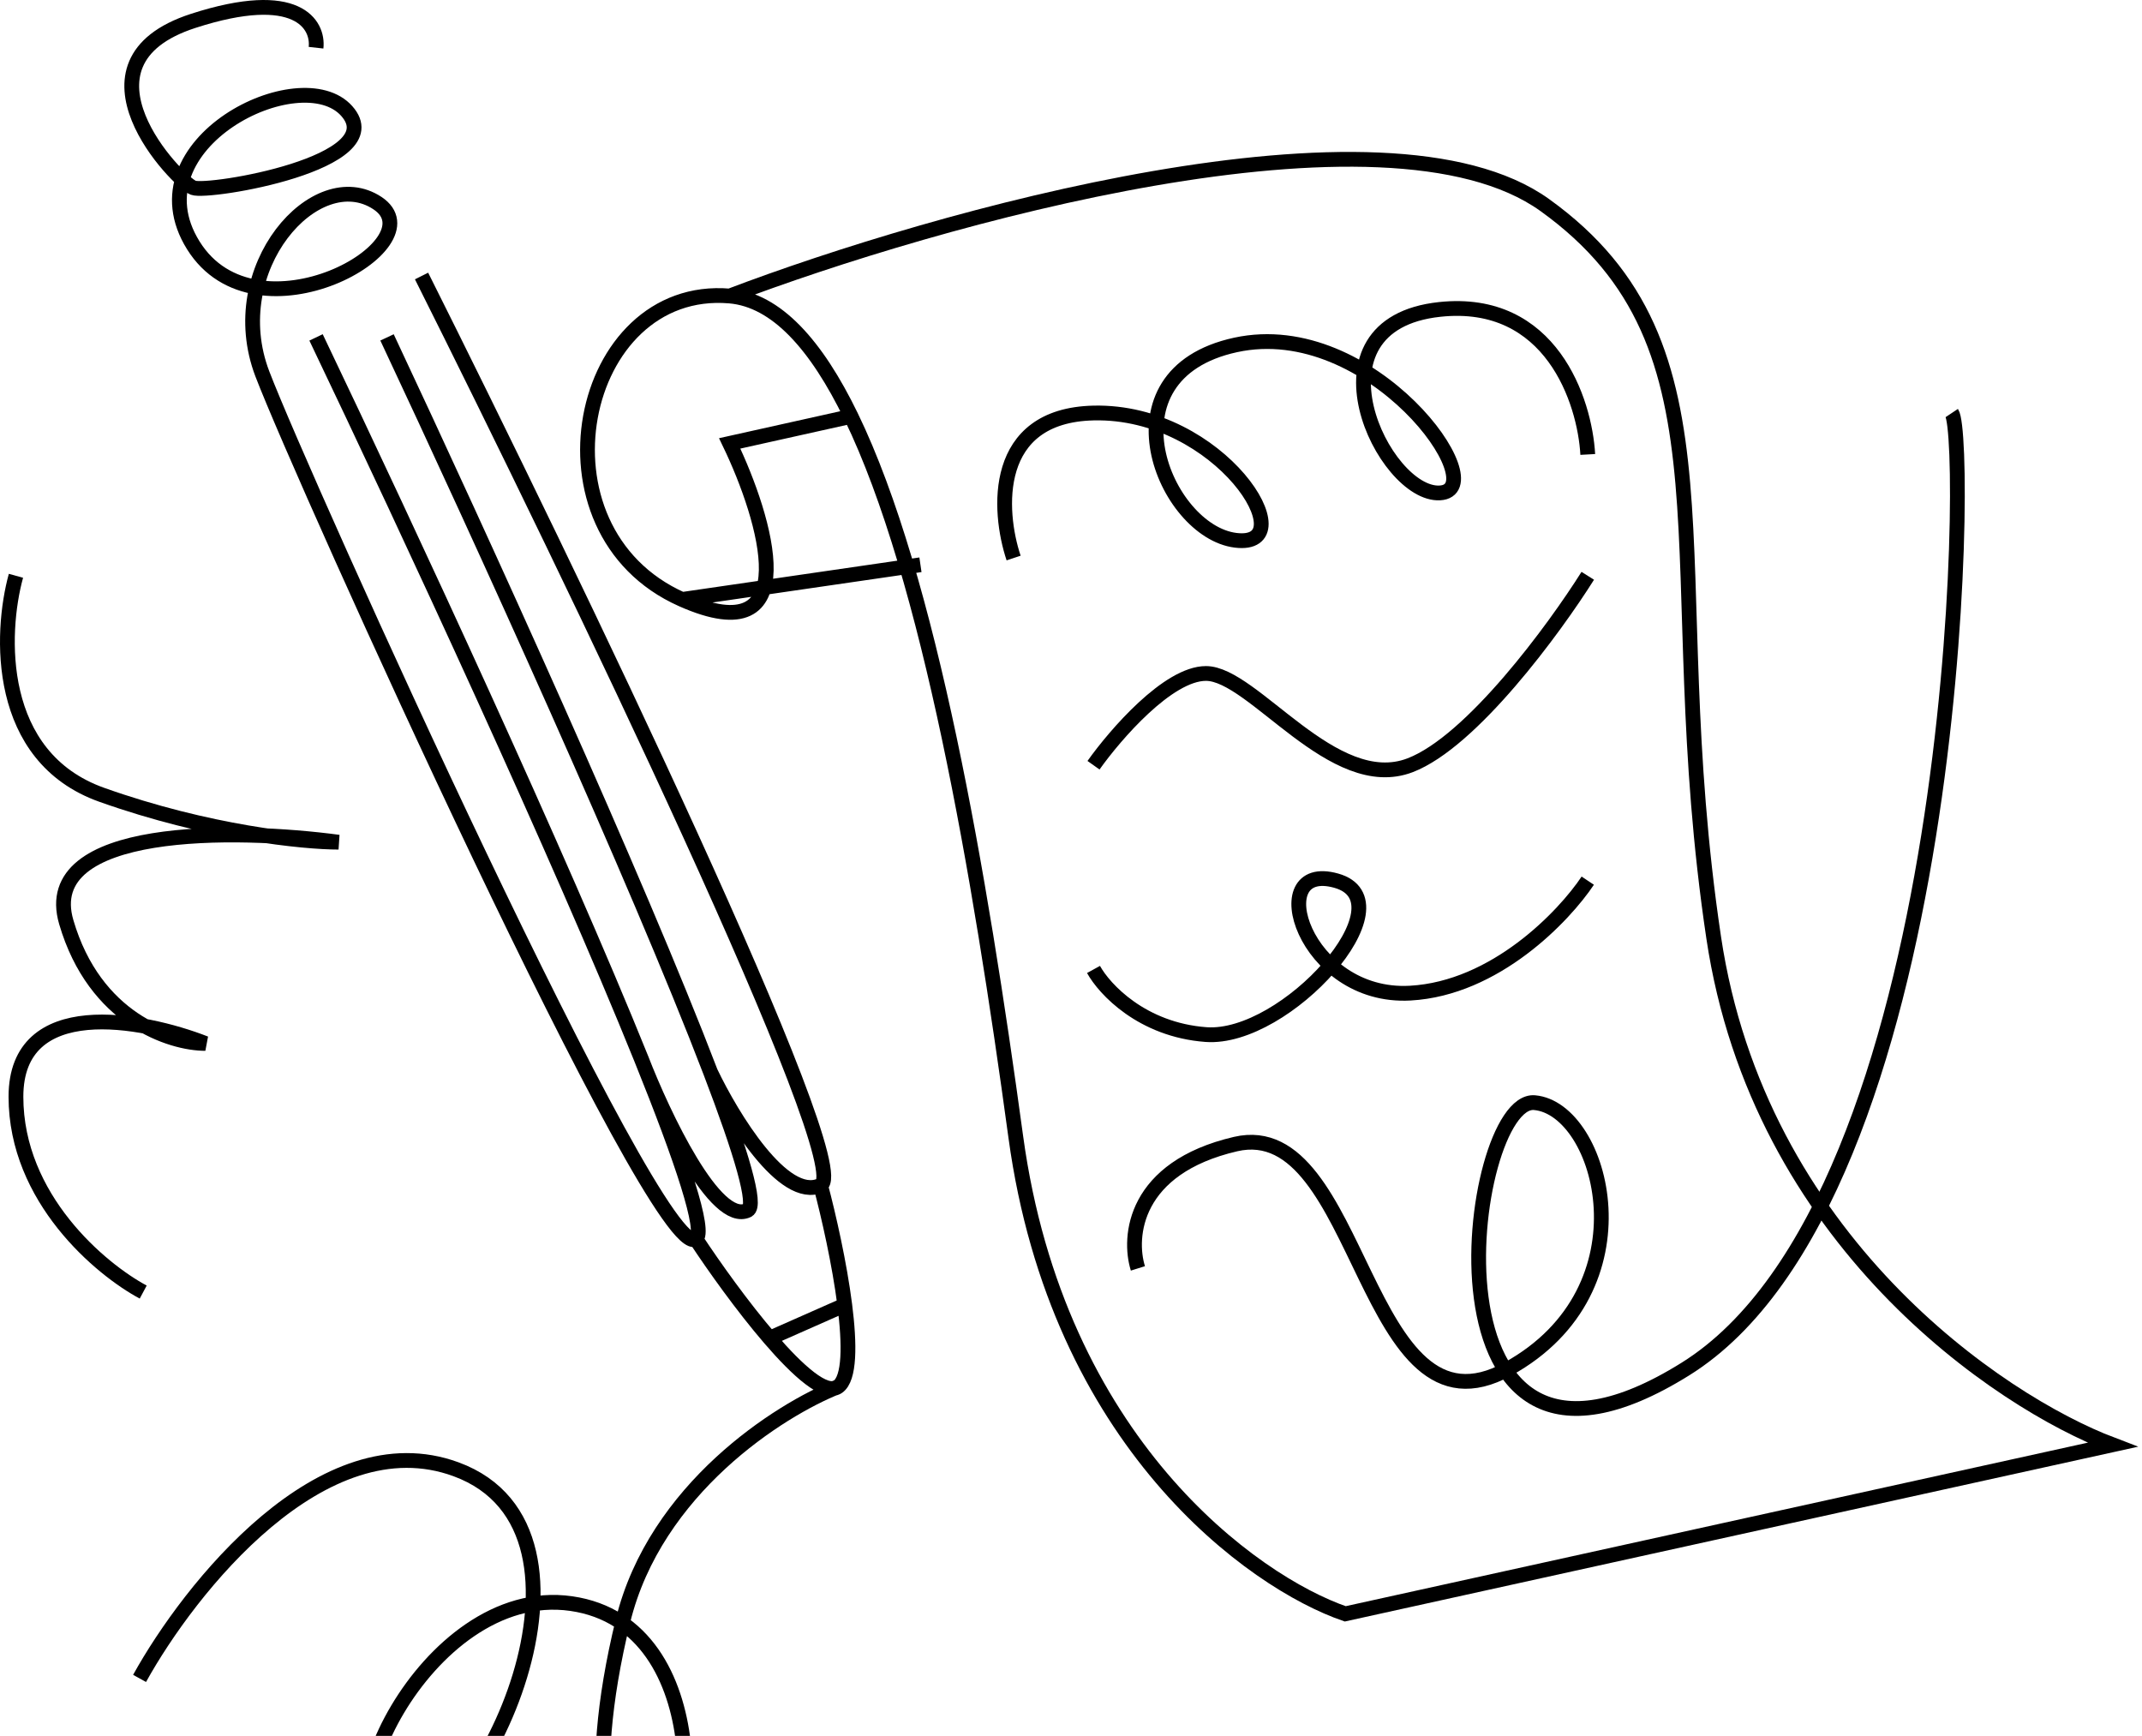
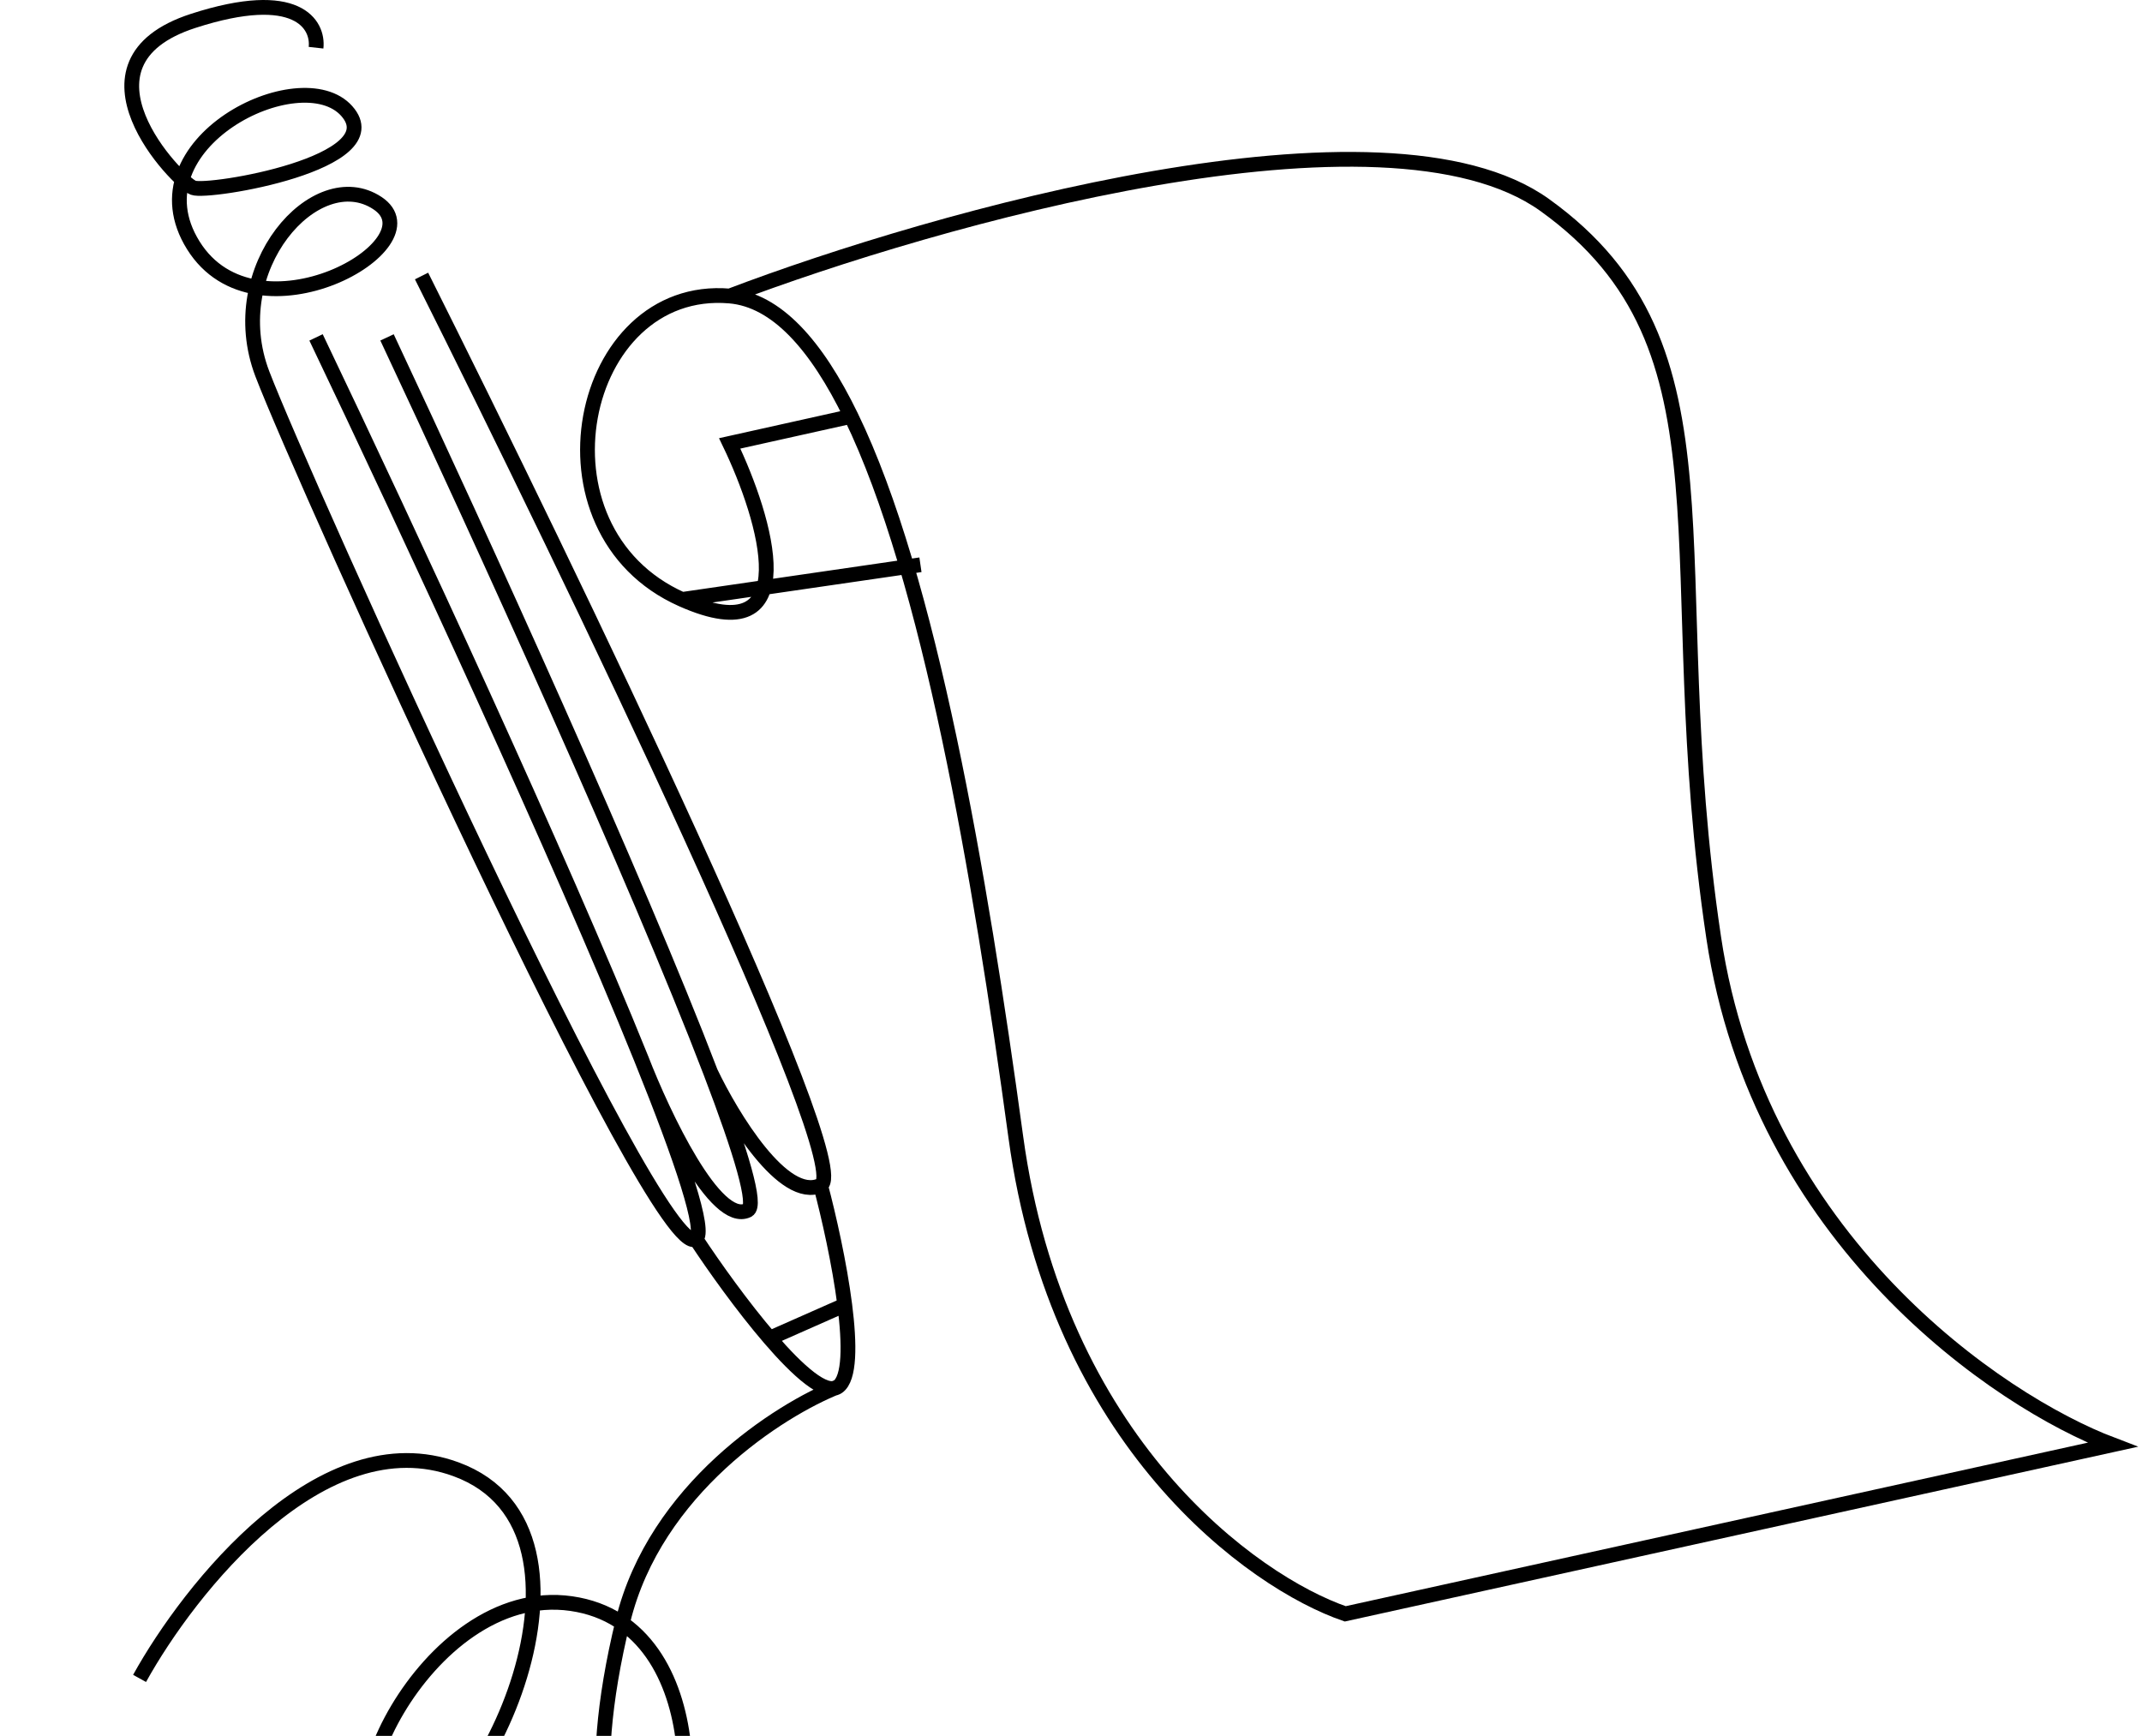
<svg xmlns="http://www.w3.org/2000/svg" width="290" height="235" viewBox="0 0 290 235" fill="none">
  <path d="M92.339 81.153C109.241 88.665 103.685 70.199 98.794 60.026L115.227 56.369M92.339 81.153C71.212 71.763 78.254 38.312 98.794 40.073M92.339 81.153L124.616 76.458M98.794 40.073C126.573 29.509 187.528 12.255 209.125 27.748C236.12 47.115 224.383 75.871 232.012 126.928C238.116 167.774 270.55 189.722 286.004 195.591L182.129 218.479C169.609 214.175 143.161 195.239 137.527 153.924C132.65 118.153 125.801 78.16 115.227 56.369M98.794 40.073C105.108 40.614 110.534 46.699 115.227 56.369" stroke="black" stroke-width="2" />
  <path d="M42.789 6.459C43.136 3.343 40.296 -1.748 26.168 2.823C8.507 8.537 24.09 24.639 26.168 25.419C28.245 26.198 53.178 22.042 46.945 15.03C40.712 8.017 17.597 19.445 26.168 33.21C34.738 46.975 59.411 32.994 51.1 27.496C42.789 21.998 30.063 36.327 35.517 50.611C40.972 64.895 89.019 171.38 94.214 167.743M94.214 167.743C95.607 166.768 92.406 157.16 86.823 143.33M94.214 167.743C96.667 171.467 100.519 176.873 104.204 181.161M42.789 45.676C55.334 71.916 75.757 115.917 86.823 143.33M86.823 143.33C89.806 151.035 96.863 165.925 101.226 163.848C102.517 163.233 100.354 156.011 96.2 145.148M52.399 45.676C65.14 72.804 86.311 119.291 96.2 145.148M96.2 145.148C99.087 151.208 106.109 162.757 111.095 160.471M111.095 160.471C116.082 158.186 77.159 77.448 57.074 37.365M111.095 160.471C112.201 164.631 113.656 171.065 114.37 176.667M113.433 187.742C105.555 190.858 88.708 201.559 84.344 219.427C78.89 241.763 82.267 254.489 88.24 253.45C94.214 252.411 97.33 219.947 77.332 217.09C57.334 214.233 42.53 247.736 53.698 248.256C64.865 248.775 84.344 207.22 61.749 198.91C43.673 192.261 25.648 215.012 18.896 227.219M113.433 187.742C111.733 188.91 108.06 185.647 104.204 181.161M113.433 187.742C115.058 186.624 115.053 182.026 114.37 176.667M104.204 181.161L114.37 176.667" stroke="black" stroke-width="2" />
-   <path d="M137.23 75.546C135.093 69.135 134.265 56.233 148.048 55.913C165.278 55.512 176.898 74.344 167.281 73.142C157.665 71.94 148.849 50.703 167.281 46.697C185.713 42.69 202.542 66.33 194.929 66.731C187.316 67.132 176.096 43.892 194.929 41.888C209.995 40.285 214.563 54.31 214.963 61.522M148.048 103.595C150.987 99.454 158.145 91.173 163.274 91.173C169.685 91.173 180.504 107.602 190.922 103.595C199.256 100.389 210.422 85.163 214.963 77.951M148.048 131.242C149.517 133.914 154.619 139.417 163.274 140.058C174.093 140.859 190.922 122.027 180.905 119.222C170.887 116.417 176.497 135.249 190.922 134.448C202.462 133.807 211.758 124.03 214.963 119.222M154.058 171.712C152.723 167.438 153.497 158.089 167.281 154.883C184.511 150.876 184.511 196.154 204.145 185.336C223.779 174.517 216.967 150.075 207.751 149.274C198.535 148.472 190.922 208.576 228.186 185.336C265.45 162.096 266.652 59.519 264.248 55.913" stroke="black" stroke-width="2" />
-   <path d="M2.159 77.95C0.022 85.697 -0.646 102.472 13.779 107.601C28.204 112.73 41.16 114.012 45.834 114.012C31.944 112.142 5.124 111.688 8.971 124.831C12.817 137.974 23.128 141.259 27.803 141.259C19.255 137.92 2.159 134.688 2.159 148.472C2.159 162.255 13.646 171.845 19.389 174.917" stroke="black" stroke-width="2" />
</svg>